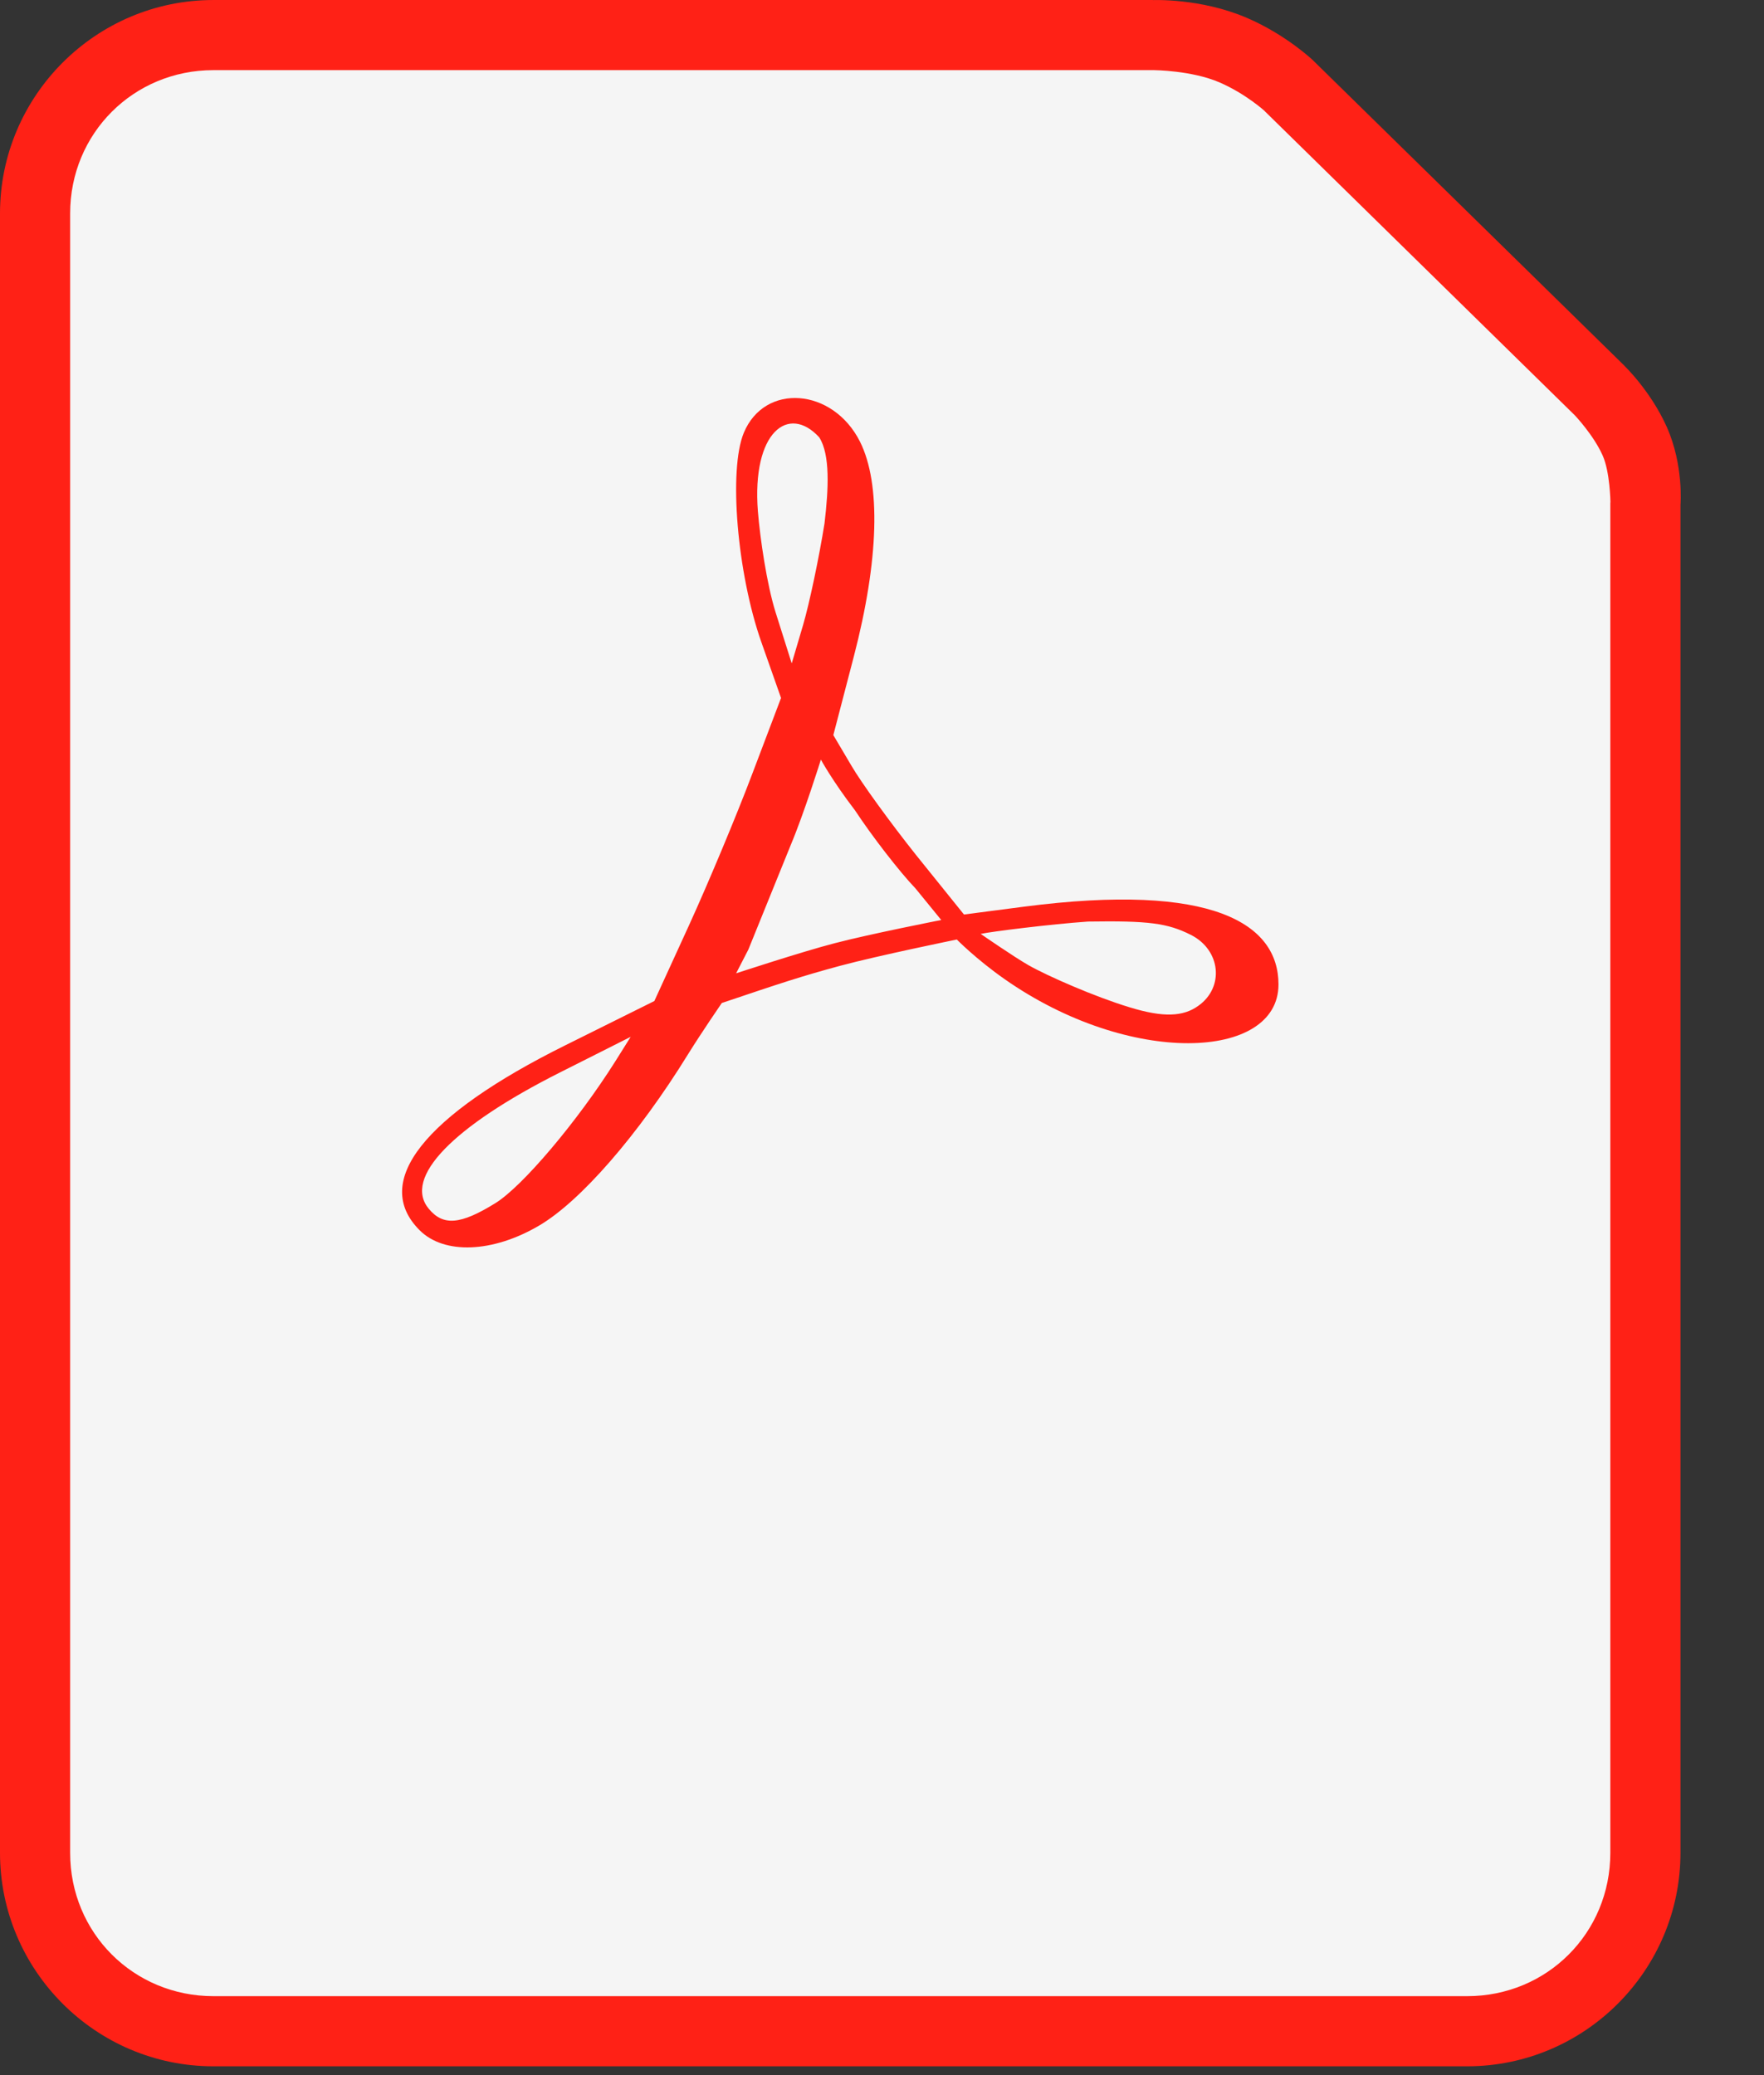
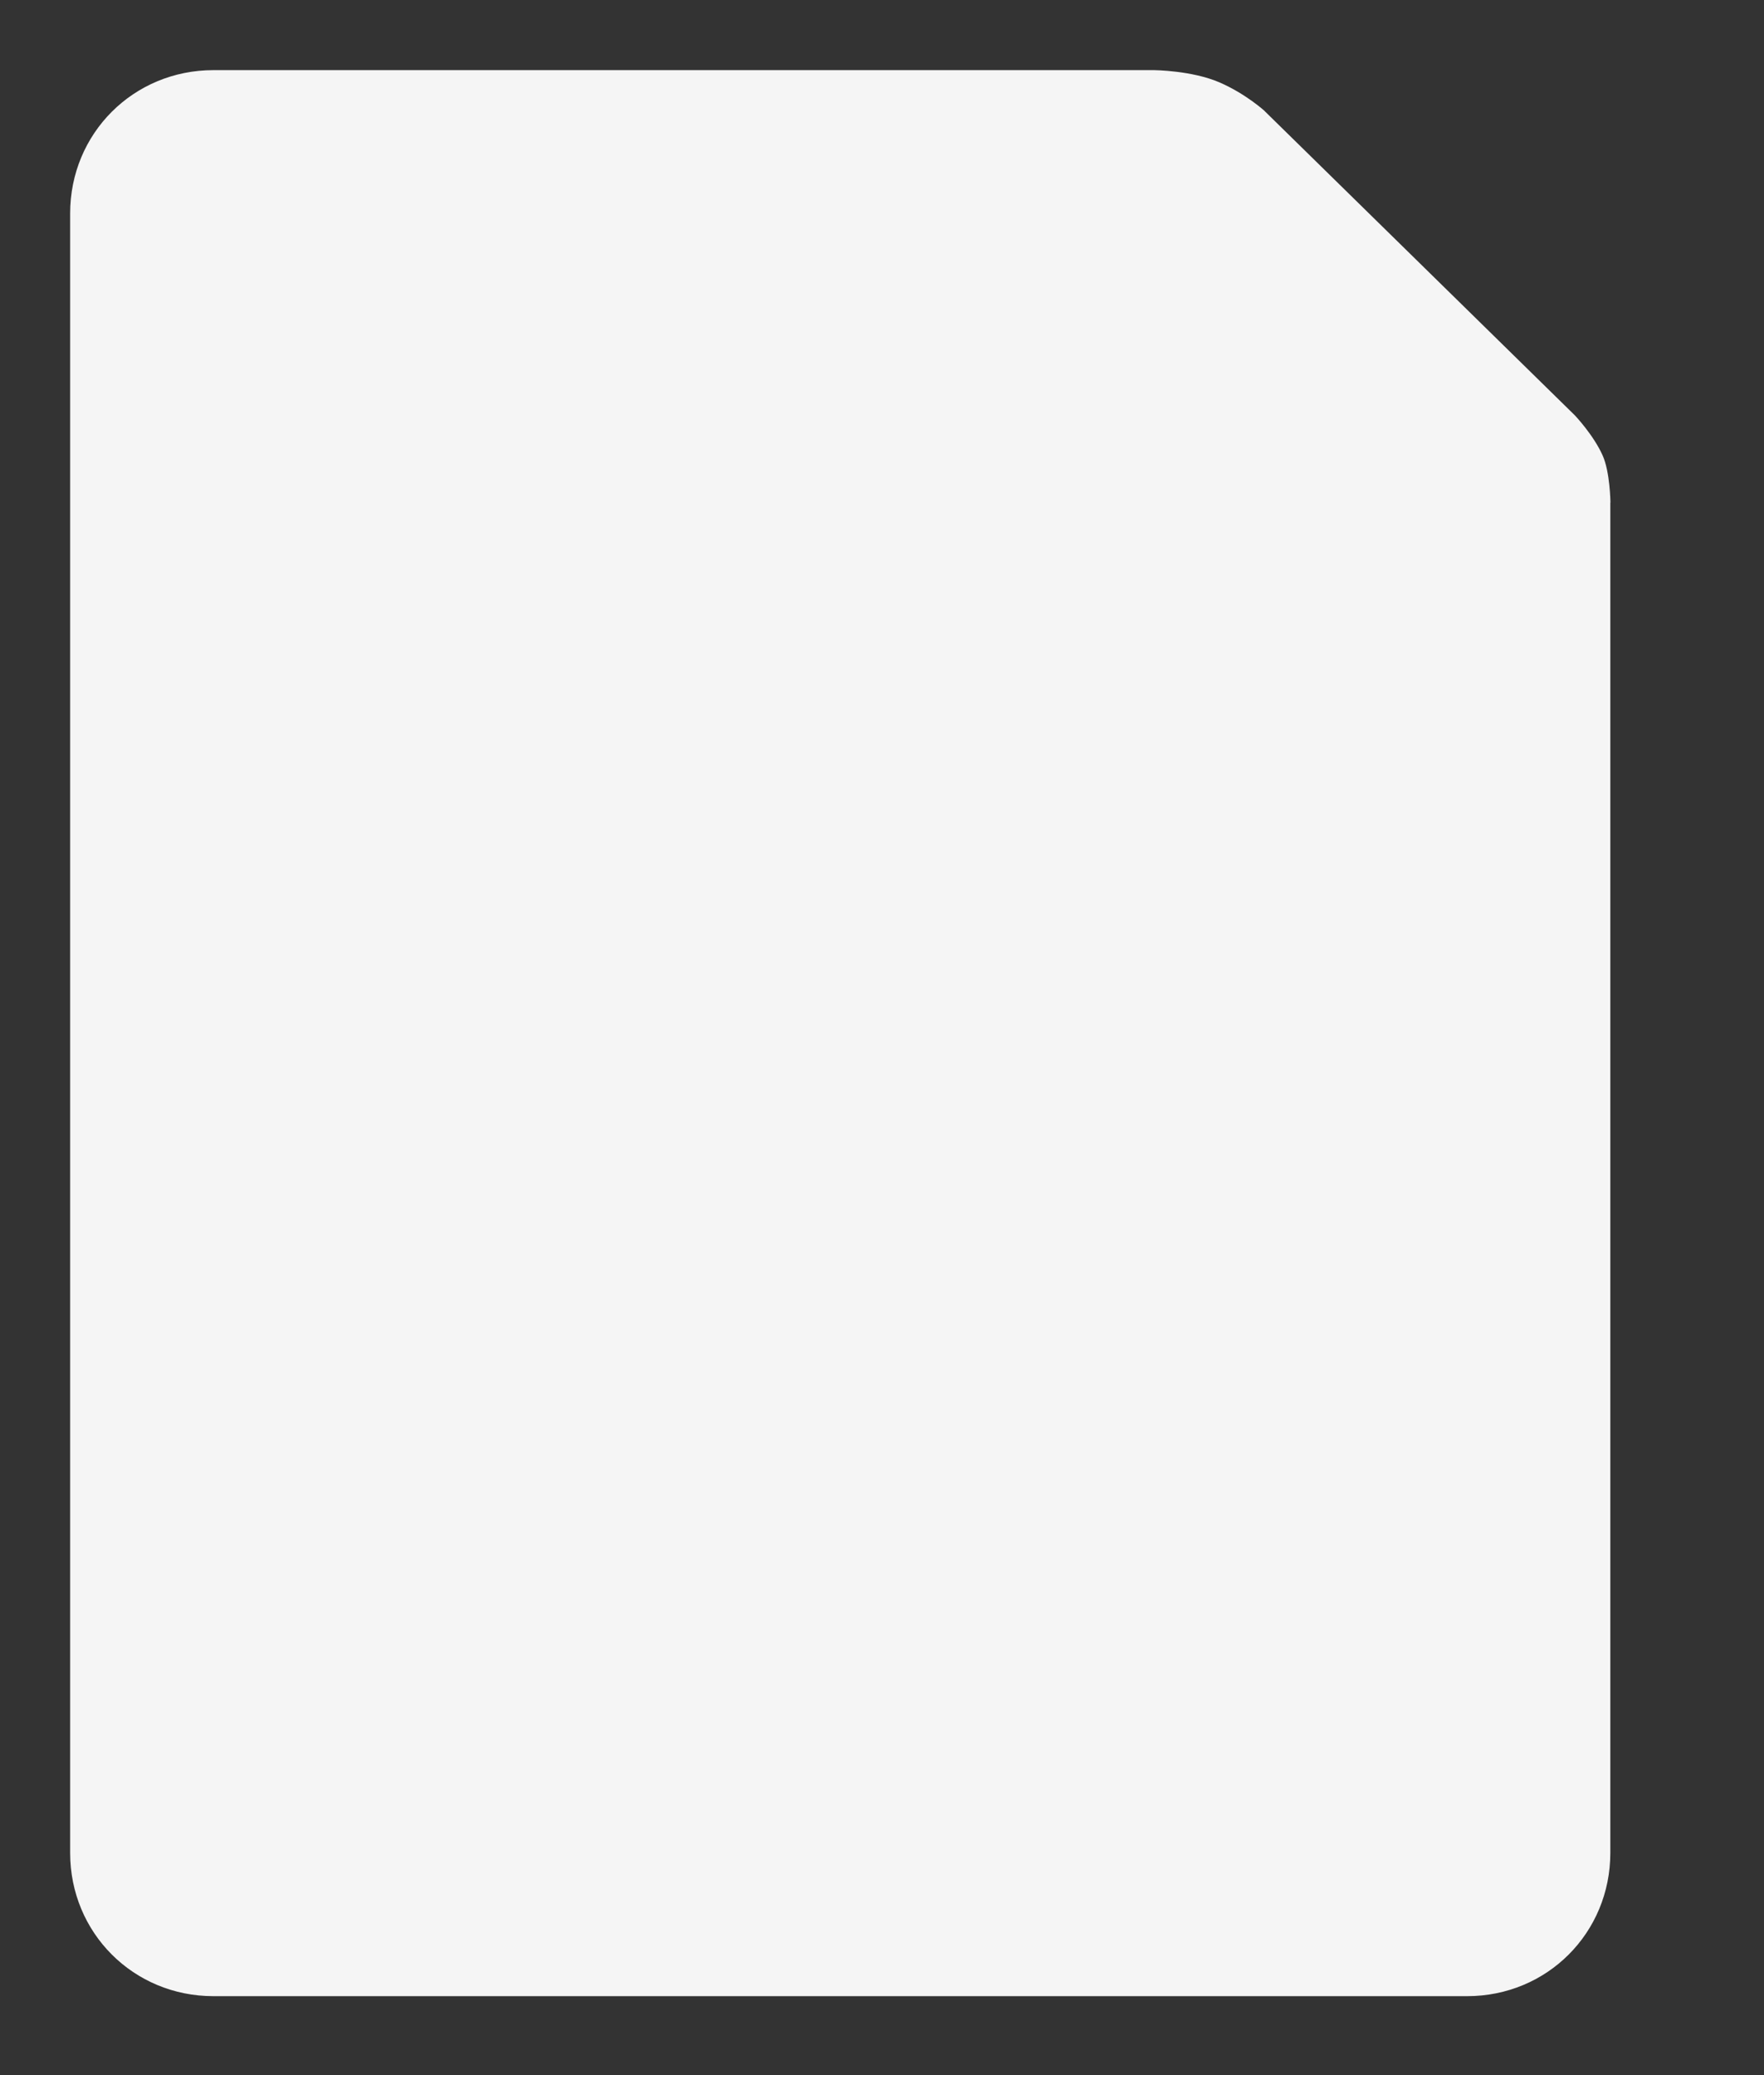
<svg xmlns="http://www.w3.org/2000/svg" width="17px" height="20px" viewBox="0 0 17 20" version="1.1">
  <rect x="0" y="0" width="17" height="20" fill="#333333" stroke="none" />
  <title>Group</title>
  <desc>Created with Sketch.</desc>
  <defs />
  <g id="Page-2" stroke="none" stroke-width="1" fill="none" fill-rule="evenodd">
    <g id="Group" fill-rule="nonzero">
-       <path d="M2.057,7.01454318e-05 C0.923,7.01454318e-05 1.87518316e-08,0.924 1.87518316e-08,2.057 L1.87518316e-08,17.857 C1.87518316e-08,18.991 0.923,19.915 2.057,19.915 L14.139,19.915 C15.272,19.915 16.195,18.991 16.195,17.857 L16.195,4.865 C16.195,4.865 16.228,4.485 16.063,4.115 C15.908,3.768 15.655,3.526 15.655,3.526 C15.655,3.525 15.654,3.525 15.654,3.524 L12.656,0.584 C12.654,0.582 12.653,0.58 12.651,0.579 C12.651,0.579 12.395,0.335 12.016,0.172 C11.569,-0.02 11.109,0.001 11.109,0.001 L11.115,-7.97698916e-08 L2.057,7.01454318e-05 Z" id="path890" fill="#FF2116" />
      <path d="M2.057,0.676 L11.115,0.676 C11.118,0.676 11.12,0.676 11.122,0.676 C11.122,0.676 11.485,0.679 11.75,0.793 C12.005,0.903 12.185,1.068 12.187,1.069 C12.187,1.069 12.188,1.071 12.188,1.071 L15.178,4.004 C15.178,4.004 15.358,4.194 15.445,4.39 C15.516,4.548 15.52,4.837 15.52,4.837 C15.52,4.842 15.52,4.846 15.519,4.851 L15.519,17.858 C15.519,18.629 14.91,19.239 14.139,19.239 L2.057,19.239 C1.286,19.239 0.676,18.629 0.676,17.858 L0.676,2.057 C0.676,1.286 1.286,0.676 2.057,0.676 L2.057,0.676 Z" id="rect2684" fill="#F5F5F5" />
-       <path d="M4.044,11.857 C3.579,11.392 4.082,10.753 5.447,10.075 L6.306,9.648 L6.641,8.916 C6.825,8.513 7.1,7.856 7.251,7.455 L7.527,6.727 L7.337,6.188 C7.104,5.526 7.02,4.53 7.168,4.172 C7.369,3.687 8.027,3.737 8.288,4.257 C8.491,4.663 8.47,5.398 8.229,6.325 L8.031,7.085 L8.206,7.381 C8.301,7.544 8.581,7.93 8.827,8.239 L9.29,8.814 L9.865,8.739 C11.694,8.501 12.321,8.906 12.321,9.488 C12.321,10.222 10.885,10.282 9.679,9.435 C9.408,9.245 9.221,9.055 9.221,9.055 C9.221,9.055 8.466,9.209 8.094,9.309 C7.71,9.413 7.518,9.478 6.956,9.667 C6.956,9.667 6.759,9.954 6.63,10.162 C6.152,10.937 5.593,11.58 5.194,11.813 C4.748,12.075 4.28,12.093 4.044,11.857 Z M4.774,11.596 C5.035,11.435 5.564,10.809 5.93,10.229 L6.078,9.993 L5.403,10.333 C4.361,10.857 3.884,11.351 4.132,11.65 C4.271,11.818 4.438,11.804 4.774,11.596 Z M11.547,9.695 C11.802,9.516 11.765,9.155 11.476,9.01 C11.251,8.897 11.07,8.873 10.485,8.882 C10.126,8.907 9.549,8.979 9.451,9.001 C9.451,9.001 9.768,9.22 9.909,9.301 C10.097,9.408 10.552,9.607 10.885,9.708 C11.213,9.809 11.403,9.798 11.547,9.695 L11.547,9.695 Z M8.823,8.563 C8.668,8.401 8.405,8.061 8.239,7.809 C8.02,7.523 7.911,7.321 7.911,7.321 C7.911,7.321 7.751,7.834 7.621,8.143 L7.212,9.152 L7.094,9.381 C7.094,9.381 7.723,9.174 8.043,9.091 C8.382,9.002 9.071,8.867 9.071,8.867 L8.823,8.563 Z M7.946,5.044 C7.985,4.713 8.002,4.382 7.895,4.215 C7.6,3.893 7.244,4.162 7.304,4.929 C7.325,5.187 7.389,5.628 7.474,5.9 L7.63,6.394 L7.74,6.022 C7.8,5.817 7.893,5.377 7.946,5.044 Z" id="path2697" fill="#FF2116" />
    </g>
  </g>
</svg>